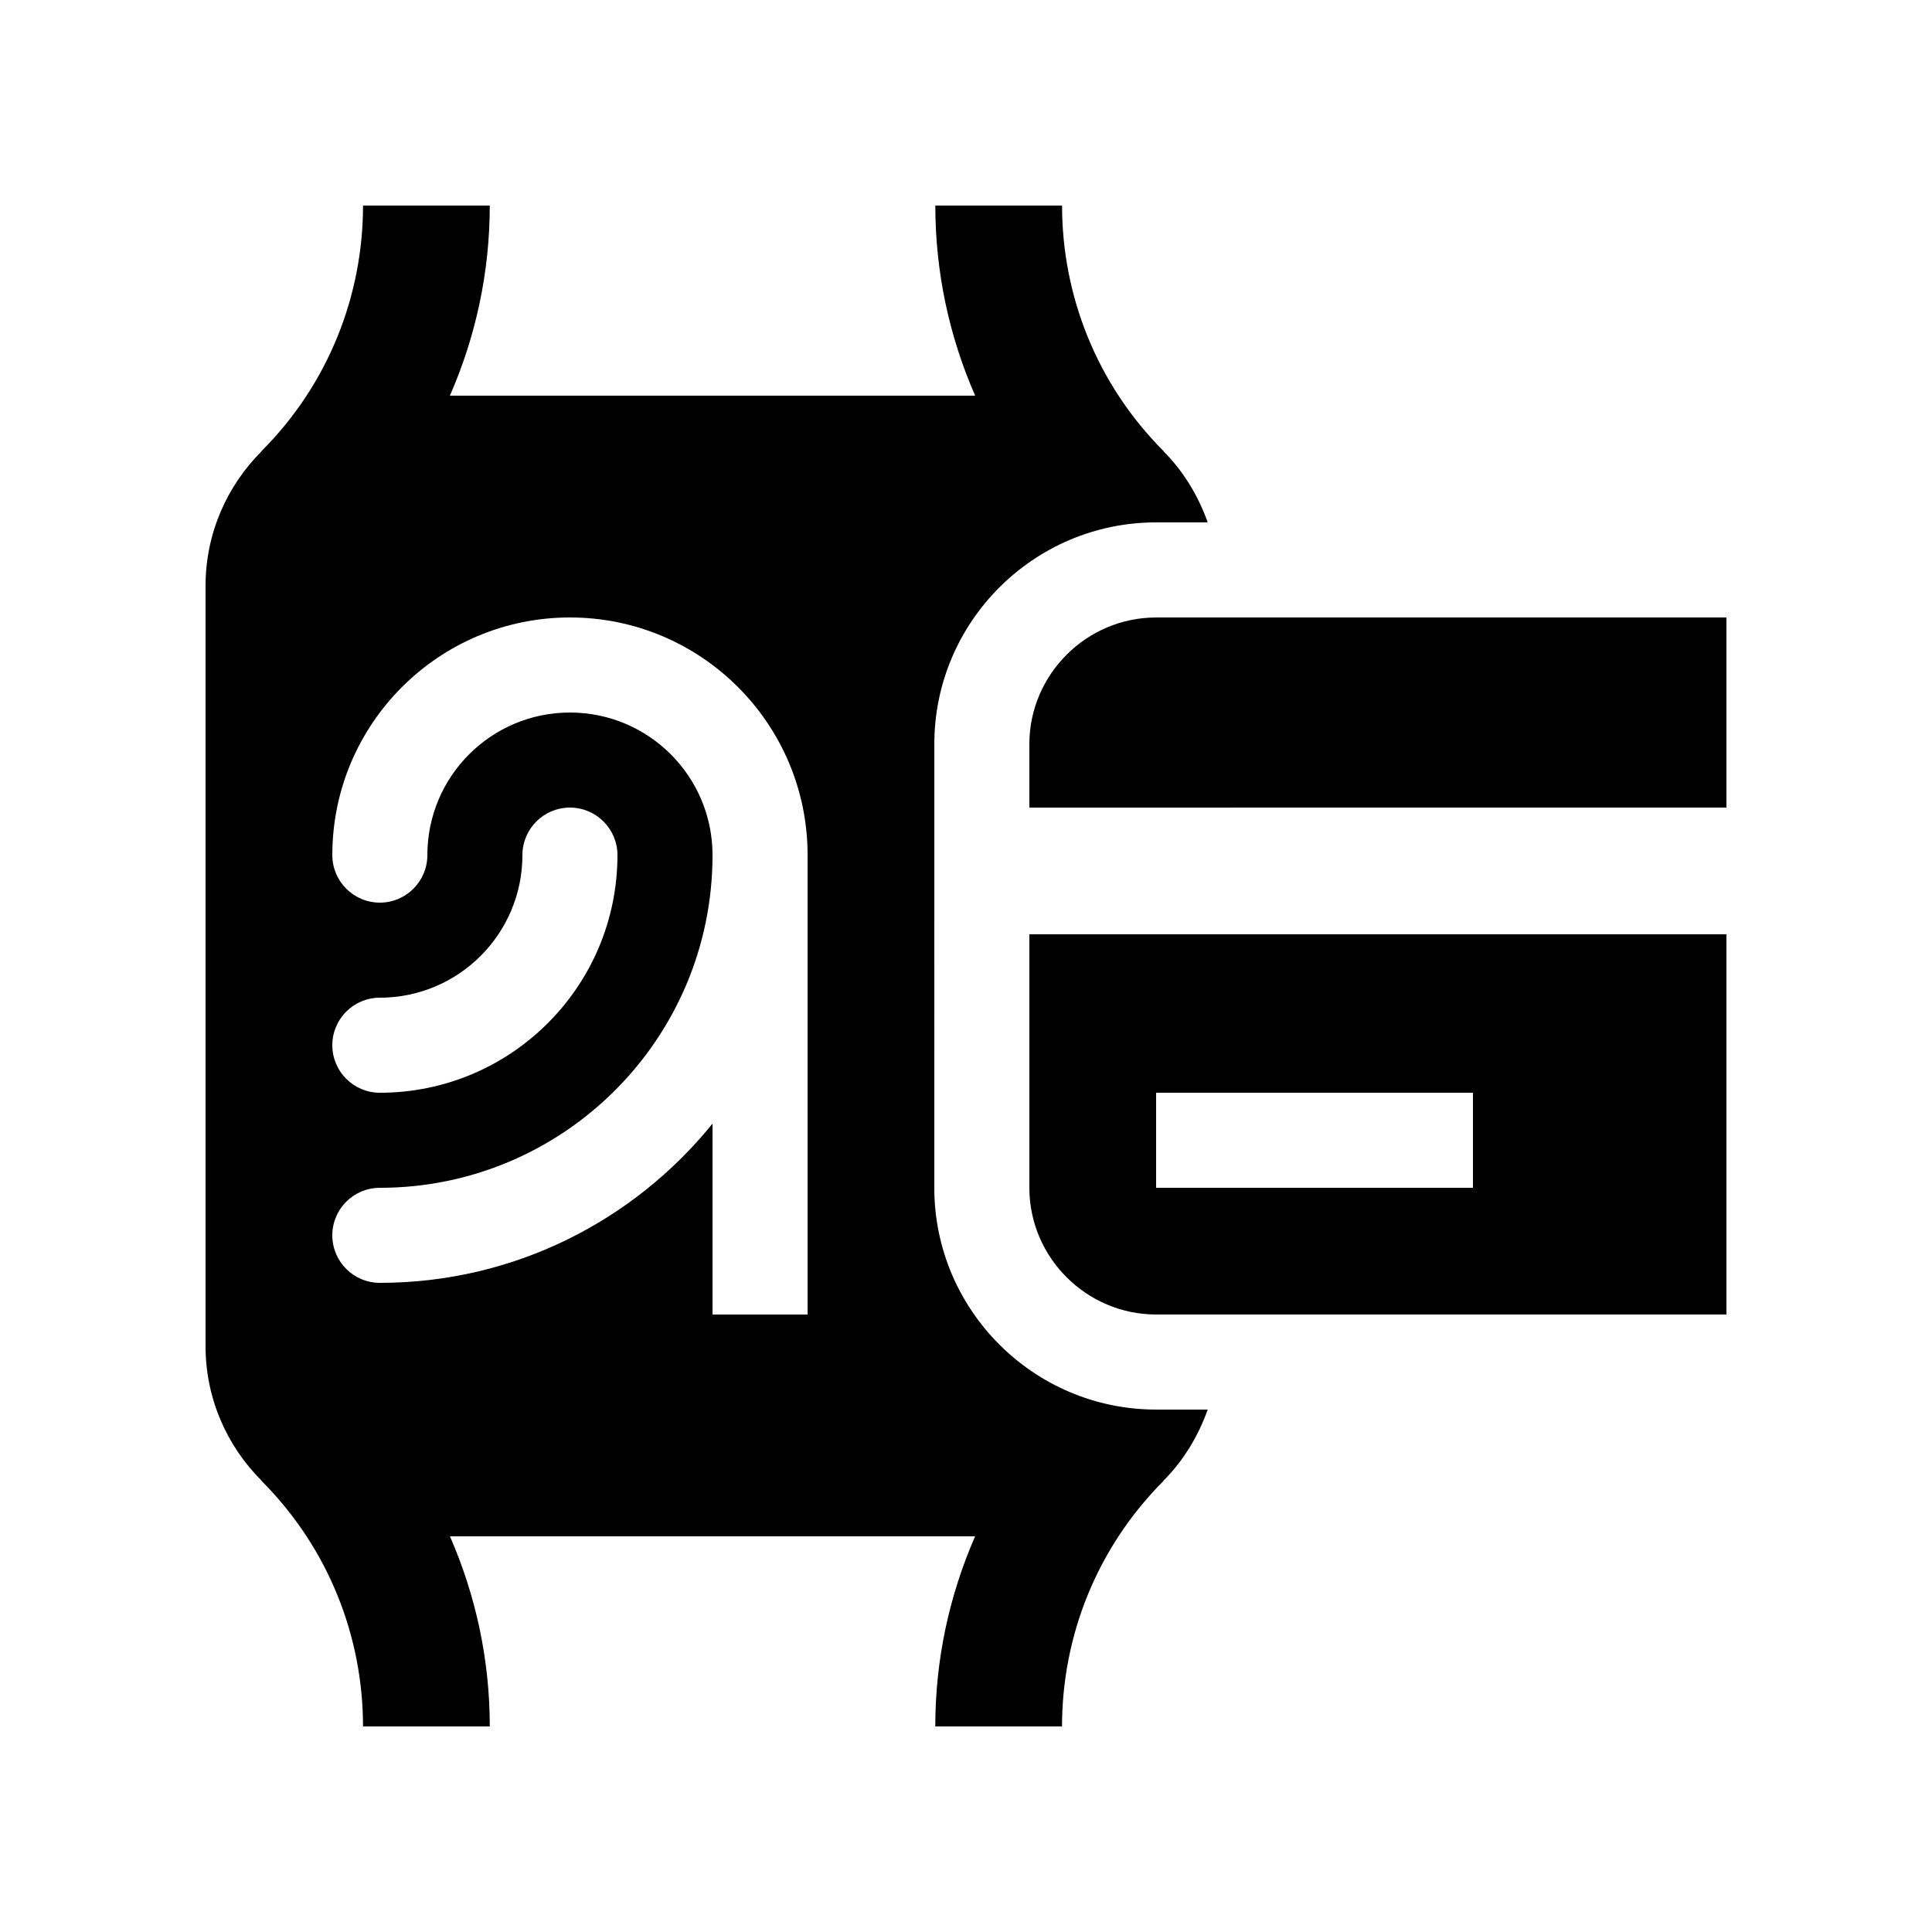
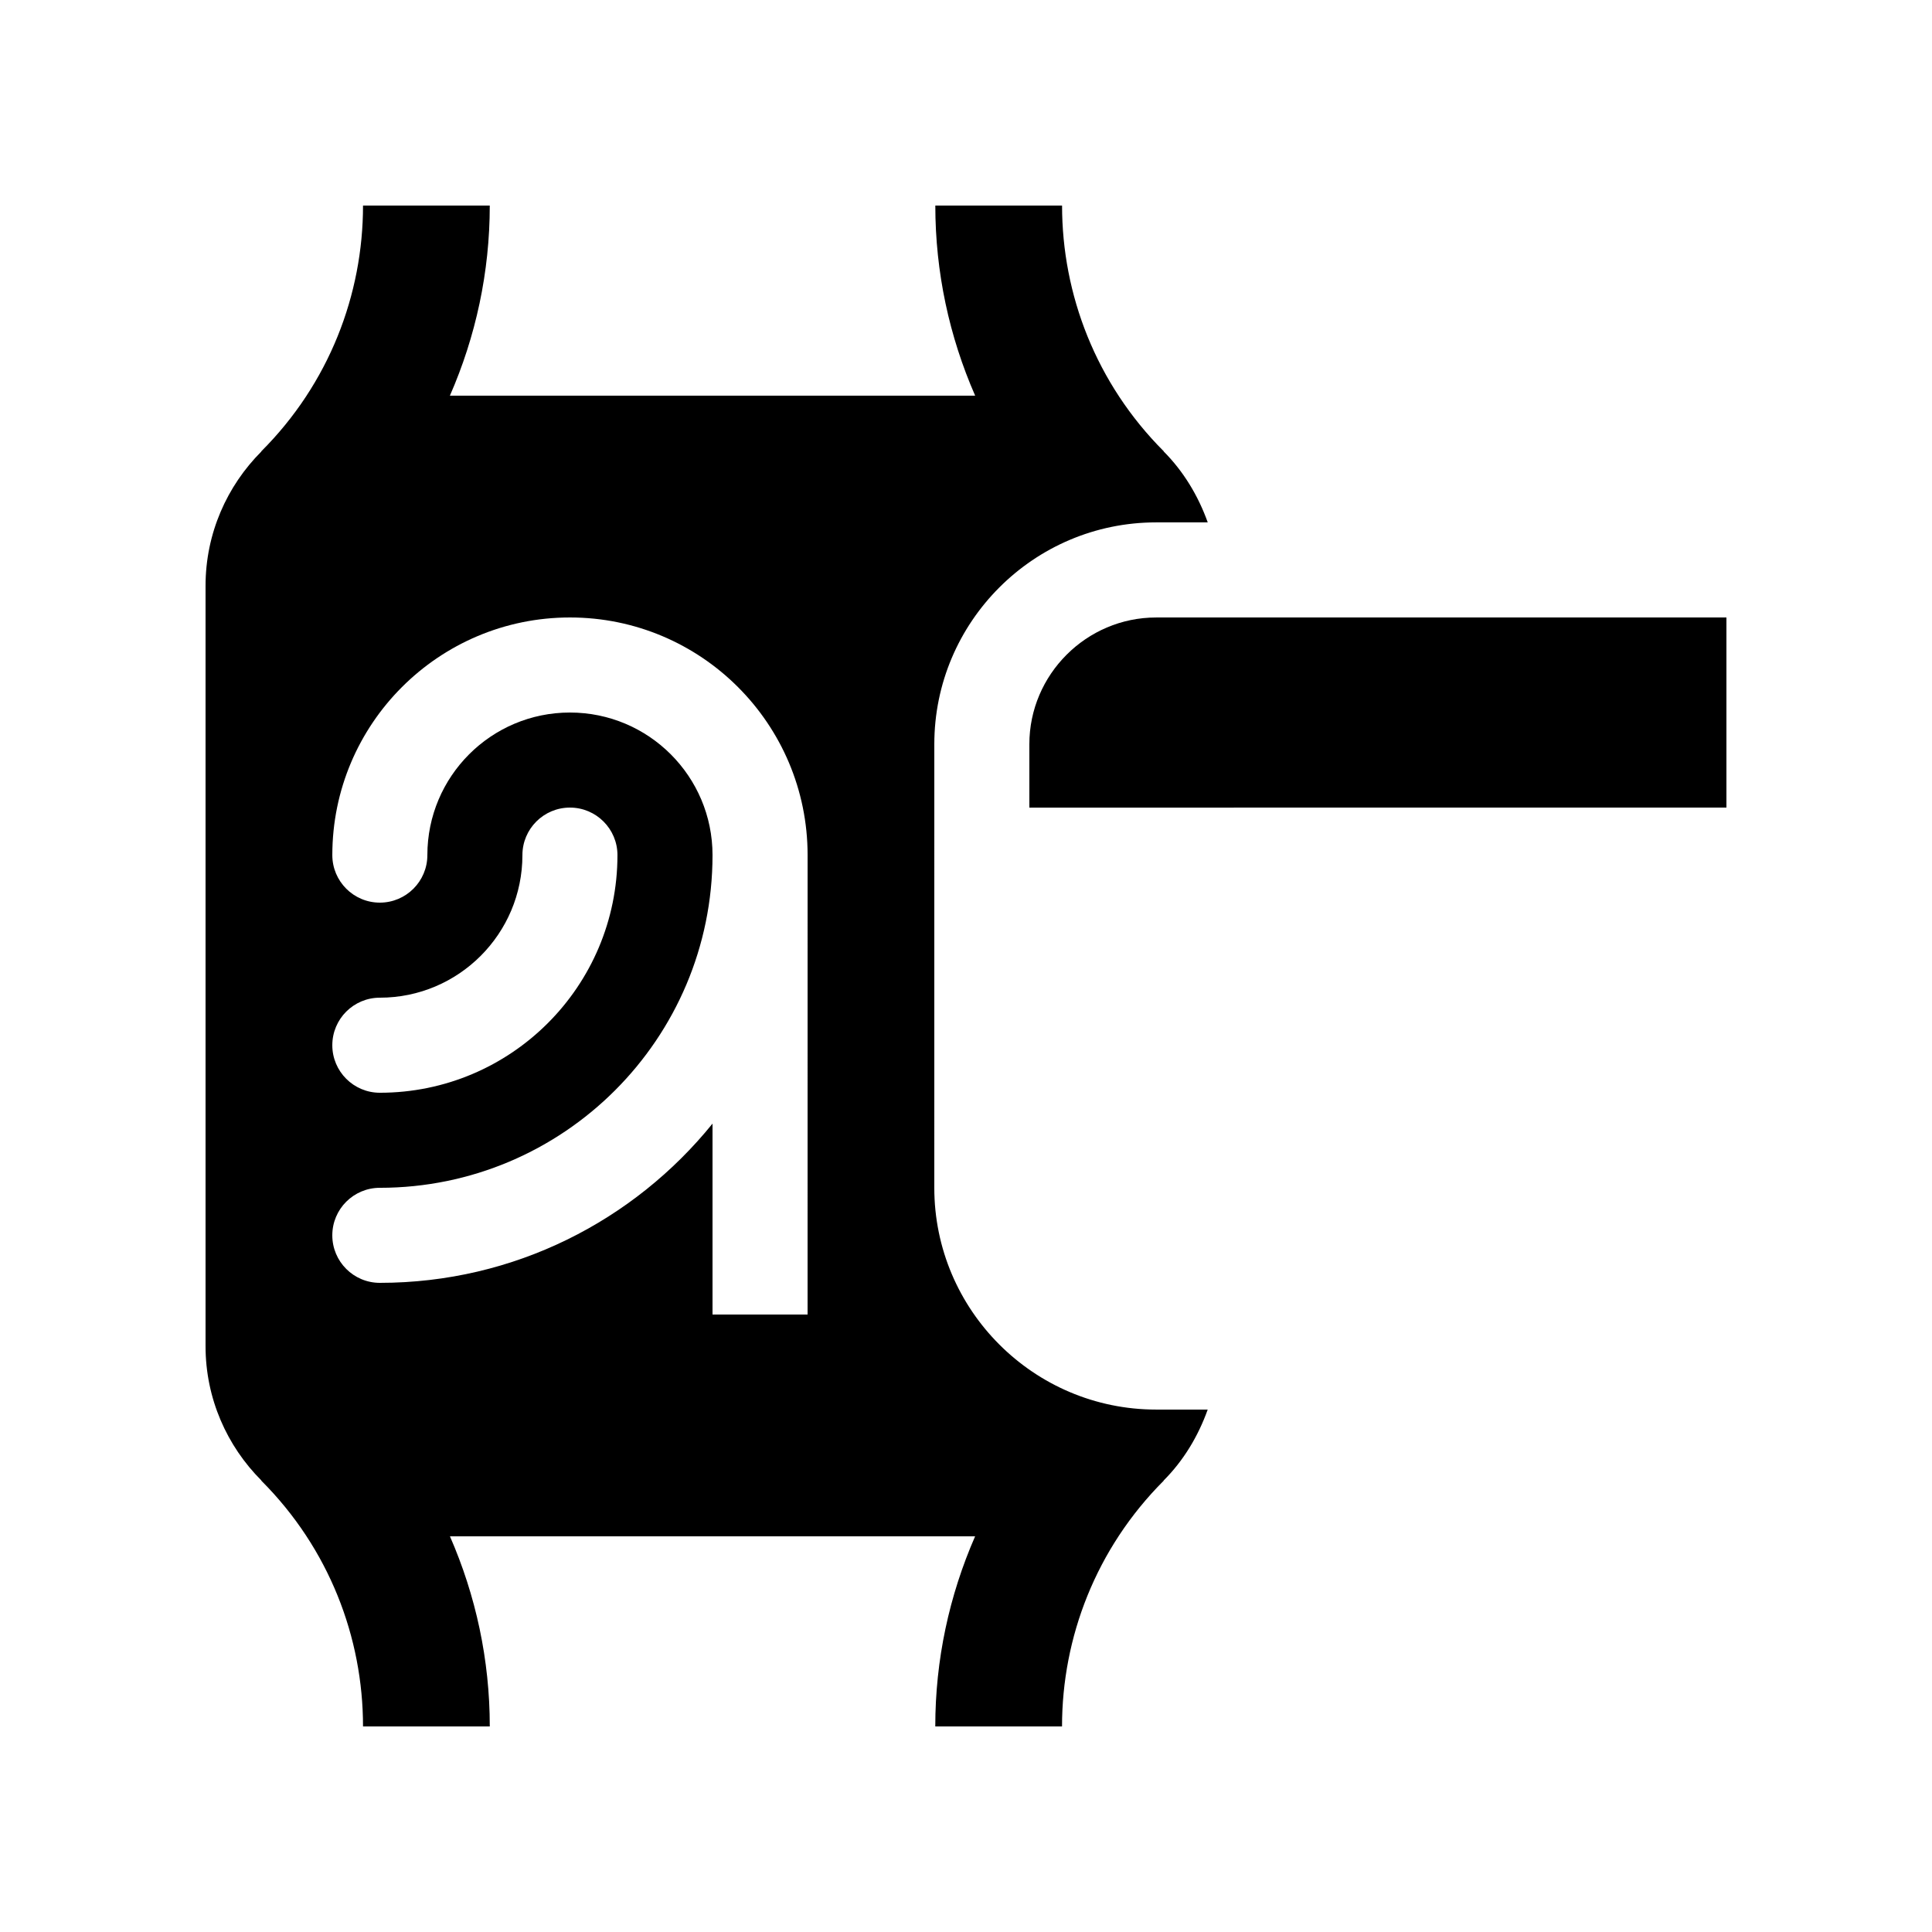
<svg xmlns="http://www.w3.org/2000/svg" fill="#000000" width="800px" height="800px" version="1.1" viewBox="144 144 512 512">
  <g>
    <path d="m450.38 517.55c-32.41 0-58.781-26.371-58.781-58.773l0.004-117.56c0-32.41 26.371-58.781 58.781-58.781h13.68c-2.543-7.098-6.445-13.543-11.672-18.793l0.031-0.031c-17.973-17.977-26.965-41.574-26.965-65.141h-33.59c0 17.645 3.691 34.703 10.559 50.383h-139.2c6.863-15.68 10.566-32.738 10.566-50.383h-33.59c0 23.566-8.977 47.168-26.965 65.141l0.035 0.031c-9.129 9.141-14.801 21.738-14.801 35.594v201.52c0 13.859 5.672 26.453 14.801 35.586l-0.035 0.035c17.98 17.973 26.965 41.574 26.965 65.141h33.594c0-17.648-3.699-34.688-10.559-50.383h139.18c-6.867 15.695-10.559 32.734-10.559 50.383h33.59c0-23.566 8.988-47.148 26.965-65.141l-0.031-0.035c5.231-5.231 9.133-11.688 11.672-18.793zm-92.363-25.188h-25.191v-50.594c-20.793 25.715-52.547 42.199-88.168 42.199-6.953 0-12.594-5.644-12.594-12.594 0-6.957 5.644-12.594 12.594-12.594 48.68 0 88.168-39.492 88.168-88.168 0-20.863-16.922-37.785-37.785-37.785-20.863 0-37.785 16.922-37.785 37.785 0 6.953-5.644 12.594-12.594 12.594-6.953 0-12.594-5.644-12.594-12.594 0-34.77 28.207-62.977 62.977-62.977s62.977 28.207 62.977 62.977zm-125.95-71.371c0-6.957 5.644-12.594 12.594-12.594 20.863 0 37.785-16.93 37.785-37.785 0-6.953 5.644-12.594 12.594-12.594 6.953 0 12.594 5.644 12.594 12.594 0 34.77-28.207 62.977-62.977 62.977-6.945-0.004-12.59-5.644-12.59-12.598z" />
    <path d="m601.52 358.02v-50.383l-151.14 0.004c-18.465 0-33.59 15.121-33.59 33.59v16.793z" />
-     <path d="m416.79 391.6v67.172c0 18.465 15.125 33.582 33.59 33.582h151.14v-100.76h-184.73zm117.56 67.176h-83.969v-25.191h83.969z" />
  </g>
</svg>